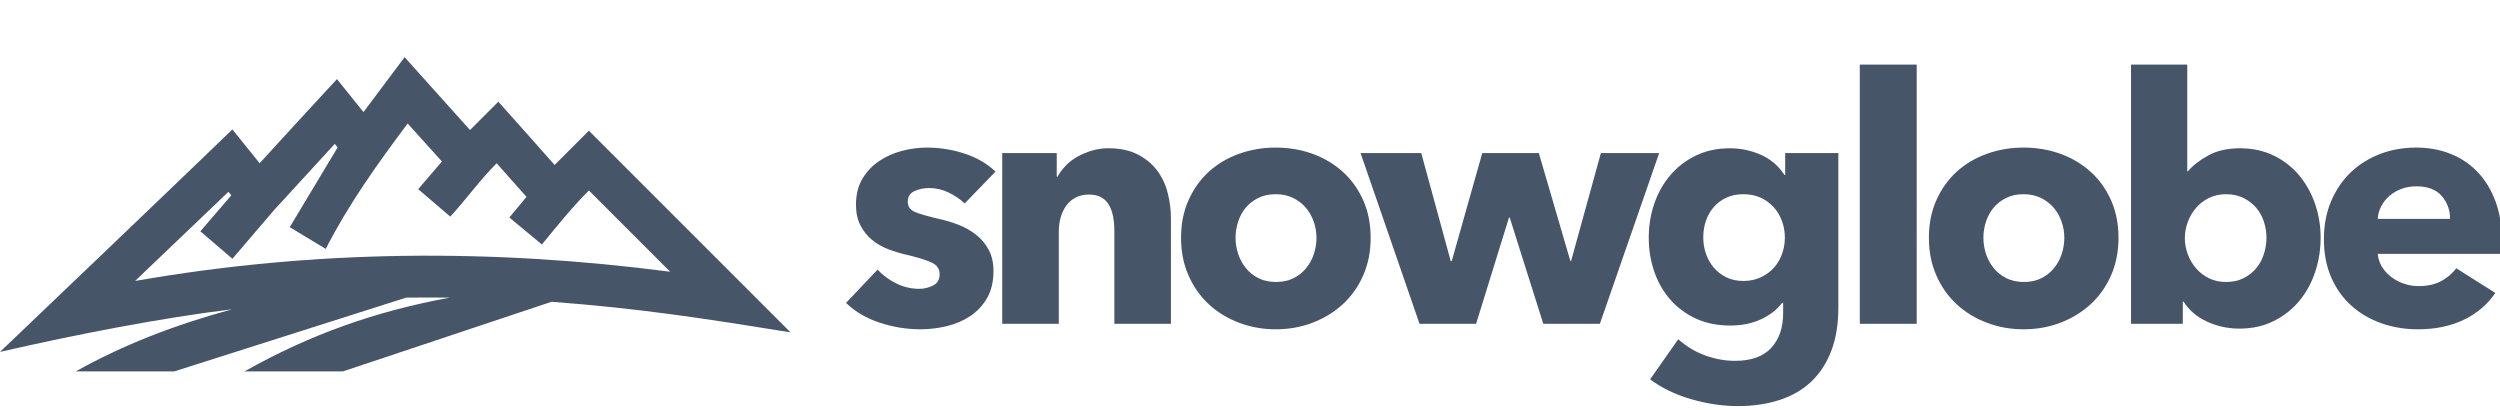
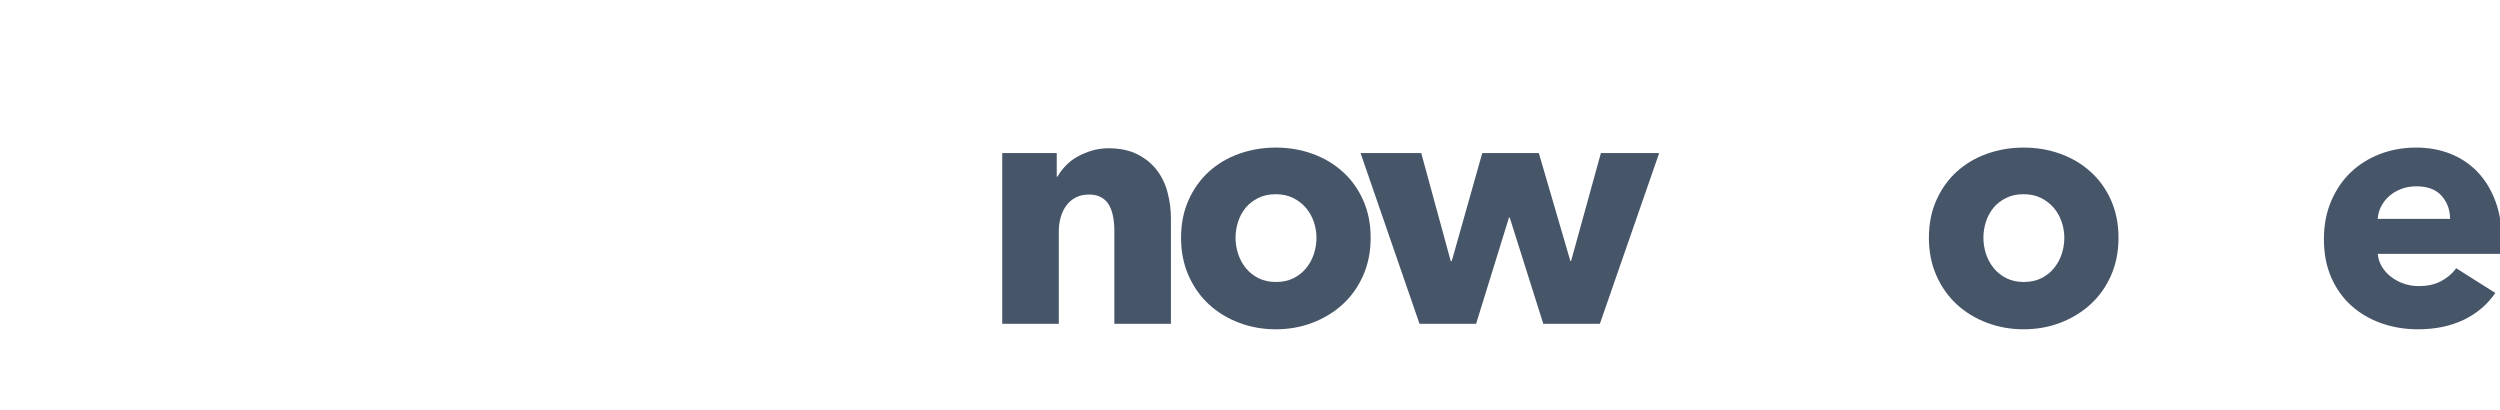
<svg xmlns="http://www.w3.org/2000/svg" height="86" viewBox="0 0 525 86" width="525">
  <g fill="#475569" fill-rule="nonzero">
-     <path d="m84.964.007c-2.859 3.854-5.744 7.688-8.629 11.529-1.866-2.3-3.725-4.608-5.578-6.921-5.446 5.857-10.832 11.773-16.238 17.664-1.906-2.366-3.811-4.733-5.717-7.1-16.774 16.169-34.31 32.874-48.802 46.722 16.238-3.728 34.105-7.179 48.754-8.951-11.845 3.199-22.875 7.45-32.841 13.049h20.665l48.708-15.495c3.044-.04 6.094-.033 9.132 0-15.491 2.876-29.036 7.595-43.084 15.495h20.665l43.818-14.622c18.581 1.375 32.509 3.576 50.184 6.412-14.366-14.365-29.804-29.799-42.342-42.341-2.395 2.4-4.797 4.799-7.193 7.192-3.924-4.436-7.861-8.871-11.812-13.281-1.985 1.983-3.964 3.966-5.949 5.949-4.586-5.103-9.165-10.207-13.744-15.31zm.648 13.928 7.193 7.979-4.983 5.811 6.736 5.764c3.348-3.636 6.233-7.708 9.734-11.205l6.273 7.053-3.6 4.336 6.829 5.672c3.189-3.887 6.319-7.794 9.873-11.344l17.065 17.062c-37.062-4.819-74.284-4.72-112.364 1.937l19.606-18.727.602.74-6.505 7.562 6.736 5.764 8.761-10.24 12.731-13.882.602.74-10.058 16.744 7.563 4.568c4.824-9.446 10.892-17.901 17.204-26.335z" transform="translate(0 12)" />
    <g transform="translate(177.668 13.568)">
-       <path d="m24.912 29.16c-.96-.912-2.088-1.68-3.384-2.304s-2.664-.936-4.104-.936c-1.104 0-2.124.216-3.06.648s-1.404 1.176-1.404 2.232c0 1.008.516 1.728 1.548 2.16s2.7.912 5.004 1.44c1.344.288 2.7.696 4.068 1.224s2.604 1.224 3.708 2.088 1.992 1.92 2.664 3.168 1.008 2.736 1.008 4.464c0 2.256-.456 4.164-1.368 5.724s-2.1 2.82-3.564 3.78-3.108 1.656-4.932 2.088-3.648.648-5.472.648c-2.928 0-5.796-.468-8.604-1.404s-5.148-2.316-7.02-4.14l6.624-6.984c1.056 1.152 2.352 2.112 3.888 2.88s3.168 1.152 4.896 1.152c.96 0 1.908-.228 2.844-.684s1.404-1.26 1.404-2.412c0-1.104-.576-1.92-1.728-2.448s-2.952-1.08-5.4-1.656c-1.248-.288-2.496-.672-3.744-1.152s-2.364-1.128-3.348-1.944-1.788-1.824-2.412-3.024-.936-2.64-.936-4.32c0-2.16.456-3.996 1.368-5.508s2.088-2.748 3.528-3.708 3.036-1.668 4.788-2.124 3.492-.684 5.22-.684c2.688 0 5.316.42 7.884 1.26s4.74 2.1 6.516 3.78z" />
      <path d="m56.344 54.432v-19.584c0-1.008-.084-1.968-.252-2.88s-.444-1.716-.828-2.412-.924-1.248-1.62-1.656-1.572-.612-2.628-.612-1.98.204-2.772.612-1.452.972-1.98 1.692-.924 1.548-1.188 2.484-.396 1.908-.396 2.916v19.44h-11.88v-35.856h11.448v4.968h.144c.432-.768.996-1.524 1.692-2.268s1.512-1.38 2.448-1.908 1.956-.96 3.06-1.296 2.28-.504 3.528-.504c2.4 0 4.44.432 6.12 1.296s3.036 1.98 4.068 3.348 1.776 2.94 2.232 4.716.684 3.552.684 5.328v22.176z" />
      <path d="m110.168 36.36c0 2.928-.528 5.58-1.584 7.956s-2.496 4.392-4.32 6.048-3.936 2.94-6.336 3.852-4.968 1.368-7.704 1.368c-2.688 0-5.244-.456-7.668-1.368s-4.536-2.196-6.336-3.852-3.228-3.672-4.284-6.048-1.584-5.028-1.584-7.956.528-5.568 1.584-7.92 2.484-4.344 4.284-5.976 3.912-2.88 6.336-3.744 4.98-1.296 7.668-1.296c2.736 0 5.304.432 7.704 1.296s4.512 2.112 6.336 3.744 3.264 3.624 4.32 5.976 1.584 4.992 1.584 7.92zm-11.376 0c0-1.152-.192-2.28-.576-3.384s-.936-2.076-1.656-2.916-1.608-1.524-2.664-2.052-2.28-.792-3.672-.792-2.616.264-3.672.792-1.932 1.212-2.628 2.052-1.224 1.812-1.584 2.916-.54 2.232-.54 3.384.18 2.28.54 3.384.9 2.1 1.62 2.988 1.608 1.596 2.664 2.124 2.28.792 3.672.792 2.616-.264 3.672-.792 1.944-1.236 2.664-2.124 1.26-1.884 1.62-2.988.54-2.232.54-3.384z" />
      <path d="m158.304 54.432h-11.88l-7.056-22.32h-.144l-6.912 22.32h-11.88l-12.384-35.856h12.744l6.192 22.68h.216l6.408-22.68h11.88l6.624 22.68h.144l6.264-22.68h12.24z" />
-       <path d="m208.384 51.048c0 3.504-.504 6.552-1.512 9.144s-2.424 4.74-4.248 6.444-4.044 2.976-6.66 3.816-5.508 1.26-8.676 1.26-6.42-.48-9.756-1.44-6.228-2.352-8.676-4.176l5.904-8.424c1.728 1.536 3.636 2.676 5.724 3.42s4.14 1.116 6.156 1.116c3.456 0 6.012-.912 7.668-2.736s2.484-4.248 2.484-7.272v-2.16h-.216c-1.104 1.44-2.592 2.592-4.464 3.456s-4.008 1.296-6.408 1.296c-2.736 0-5.16-.492-7.272-1.476s-3.9-2.316-5.364-3.996-2.58-3.636-3.348-5.868-1.152-4.596-1.152-7.092.384-4.872 1.152-7.128 1.884-4.248 3.348-5.976 3.252-3.108 5.364-4.14 4.512-1.548 7.2-1.548c2.256 0 4.416.456 6.48 1.368s3.72 2.328 4.968 4.248h.144v-4.608h11.16zm-11.232-14.76c0-1.2-.204-2.352-.612-3.456s-.996-2.076-1.764-2.916-1.68-1.5-2.736-1.98-2.256-.72-3.6-.72-2.532.24-3.564.72-1.908 1.128-2.628 1.944-1.272 1.776-1.656 2.88-.576 2.28-.576 3.528c0 1.2.192 2.352.576 3.456s.936 2.076 1.656 2.916 1.596 1.512 2.628 2.016 2.22.756 3.564.756 2.556-.252 3.636-.756 1.992-1.164 2.736-1.98 1.32-1.776 1.728-2.88.612-2.28.612-3.528z" />
-       <path d="m212.888 54.432v-54.432h11.952v54.432z" />
      <path d="m267.216 36.36c0 2.928-.528 5.58-1.584 7.956s-2.496 4.392-4.32 6.048-3.936 2.94-6.336 3.852-4.968 1.368-7.704 1.368c-2.688 0-5.244-.456-7.668-1.368s-4.536-2.196-6.336-3.852-3.228-3.672-4.284-6.048-1.584-5.028-1.584-7.956.528-5.568 1.584-7.92 2.484-4.344 4.284-5.976 3.912-2.88 6.336-3.744 4.98-1.296 7.668-1.296c2.736 0 5.304.432 7.704 1.296s4.512 2.112 6.336 3.744 3.264 3.624 4.32 5.976 1.584 4.992 1.584 7.92zm-11.376 0c0-1.152-.192-2.28-.576-3.384s-.936-2.076-1.656-2.916-1.608-1.524-2.664-2.052-2.28-.792-3.672-.792-2.616.264-3.672.792-1.932 1.212-2.628 2.052-1.224 1.812-1.584 2.916-.54 2.232-.54 3.384.18 2.28.54 3.384.9 2.1 1.62 2.988 1.608 1.596 2.664 2.124 2.28.792 3.672.792 2.616-.264 3.672-.792 1.944-1.236 2.664-2.124 1.26-1.884 1.62-2.988.54-2.232.54-3.384z" />
-       <path d="m309.664 36.36c0 2.496-.384 4.896-1.152 7.2s-1.884 4.332-3.348 6.084-3.252 3.156-5.364 4.212-4.512 1.584-7.2 1.584c-2.4 0-4.668-.492-6.804-1.476s-3.78-2.388-4.932-4.212h-.144v4.68h-10.872v-54.432h11.808v22.392h.144c1.008-1.2 2.424-2.304 4.248-3.312s4.056-1.512 6.696-1.512c2.592 0 4.932.504 7.02 1.512s3.864 2.376 5.328 4.104 2.592 3.732 3.384 6.012 1.188 4.668 1.188 7.164zm-11.376 0c0-1.152-.18-2.28-.54-3.384s-.9-2.076-1.62-2.916-1.608-1.524-2.664-2.052-2.28-.792-3.672-.792c-1.344 0-2.544.264-3.6.792s-1.956 1.224-2.7 2.088-1.32 1.848-1.728 2.952-.612 2.232-.612 3.384.204 2.28.612 3.384.984 2.088 1.728 2.952 1.644 1.56 2.7 2.088 2.256.792 3.6.792c1.392 0 2.616-.264 3.672-.792s1.944-1.224 2.664-2.088 1.26-1.86 1.62-2.988.54-2.268.54-3.42z" />
      <path d="m336.848 32.4c0-1.872-.588-3.48-1.764-4.824s-2.94-2.016-5.292-2.016c-1.152 0-2.208.18-3.168.54s-1.8.852-2.52 1.476-1.296 1.356-1.728 2.196-.672 1.716-.72 2.628zm10.872 4.536v1.44c0 .48-.024.936-.072 1.368h-25.992c.096 1.008.396 1.92.9 2.736s1.152 1.524 1.944 2.124 1.68 1.068 2.664 1.404 2.004.504 3.06.504c1.872 0 3.456-.348 4.752-1.044s2.352-1.596 3.168-2.7l8.208 5.184c-1.68 2.448-3.9 4.332-6.66 5.652s-5.964 1.98-9.612 1.98c-2.688 0-5.232-.42-7.632-1.26s-4.5-2.064-6.3-3.672-3.216-3.588-4.248-5.94-1.548-5.04-1.548-8.064c0-2.928.504-5.58 1.512-7.956s2.376-4.392 4.104-6.048 3.768-2.94 6.12-3.852 4.896-1.368 7.632-1.368c2.64 0 5.064.444 7.272 1.332s4.104 2.172 5.688 3.852 2.82 3.72 3.708 6.12 1.332 5.136 1.332 8.208z" />
    </g>
  </g>
</svg>